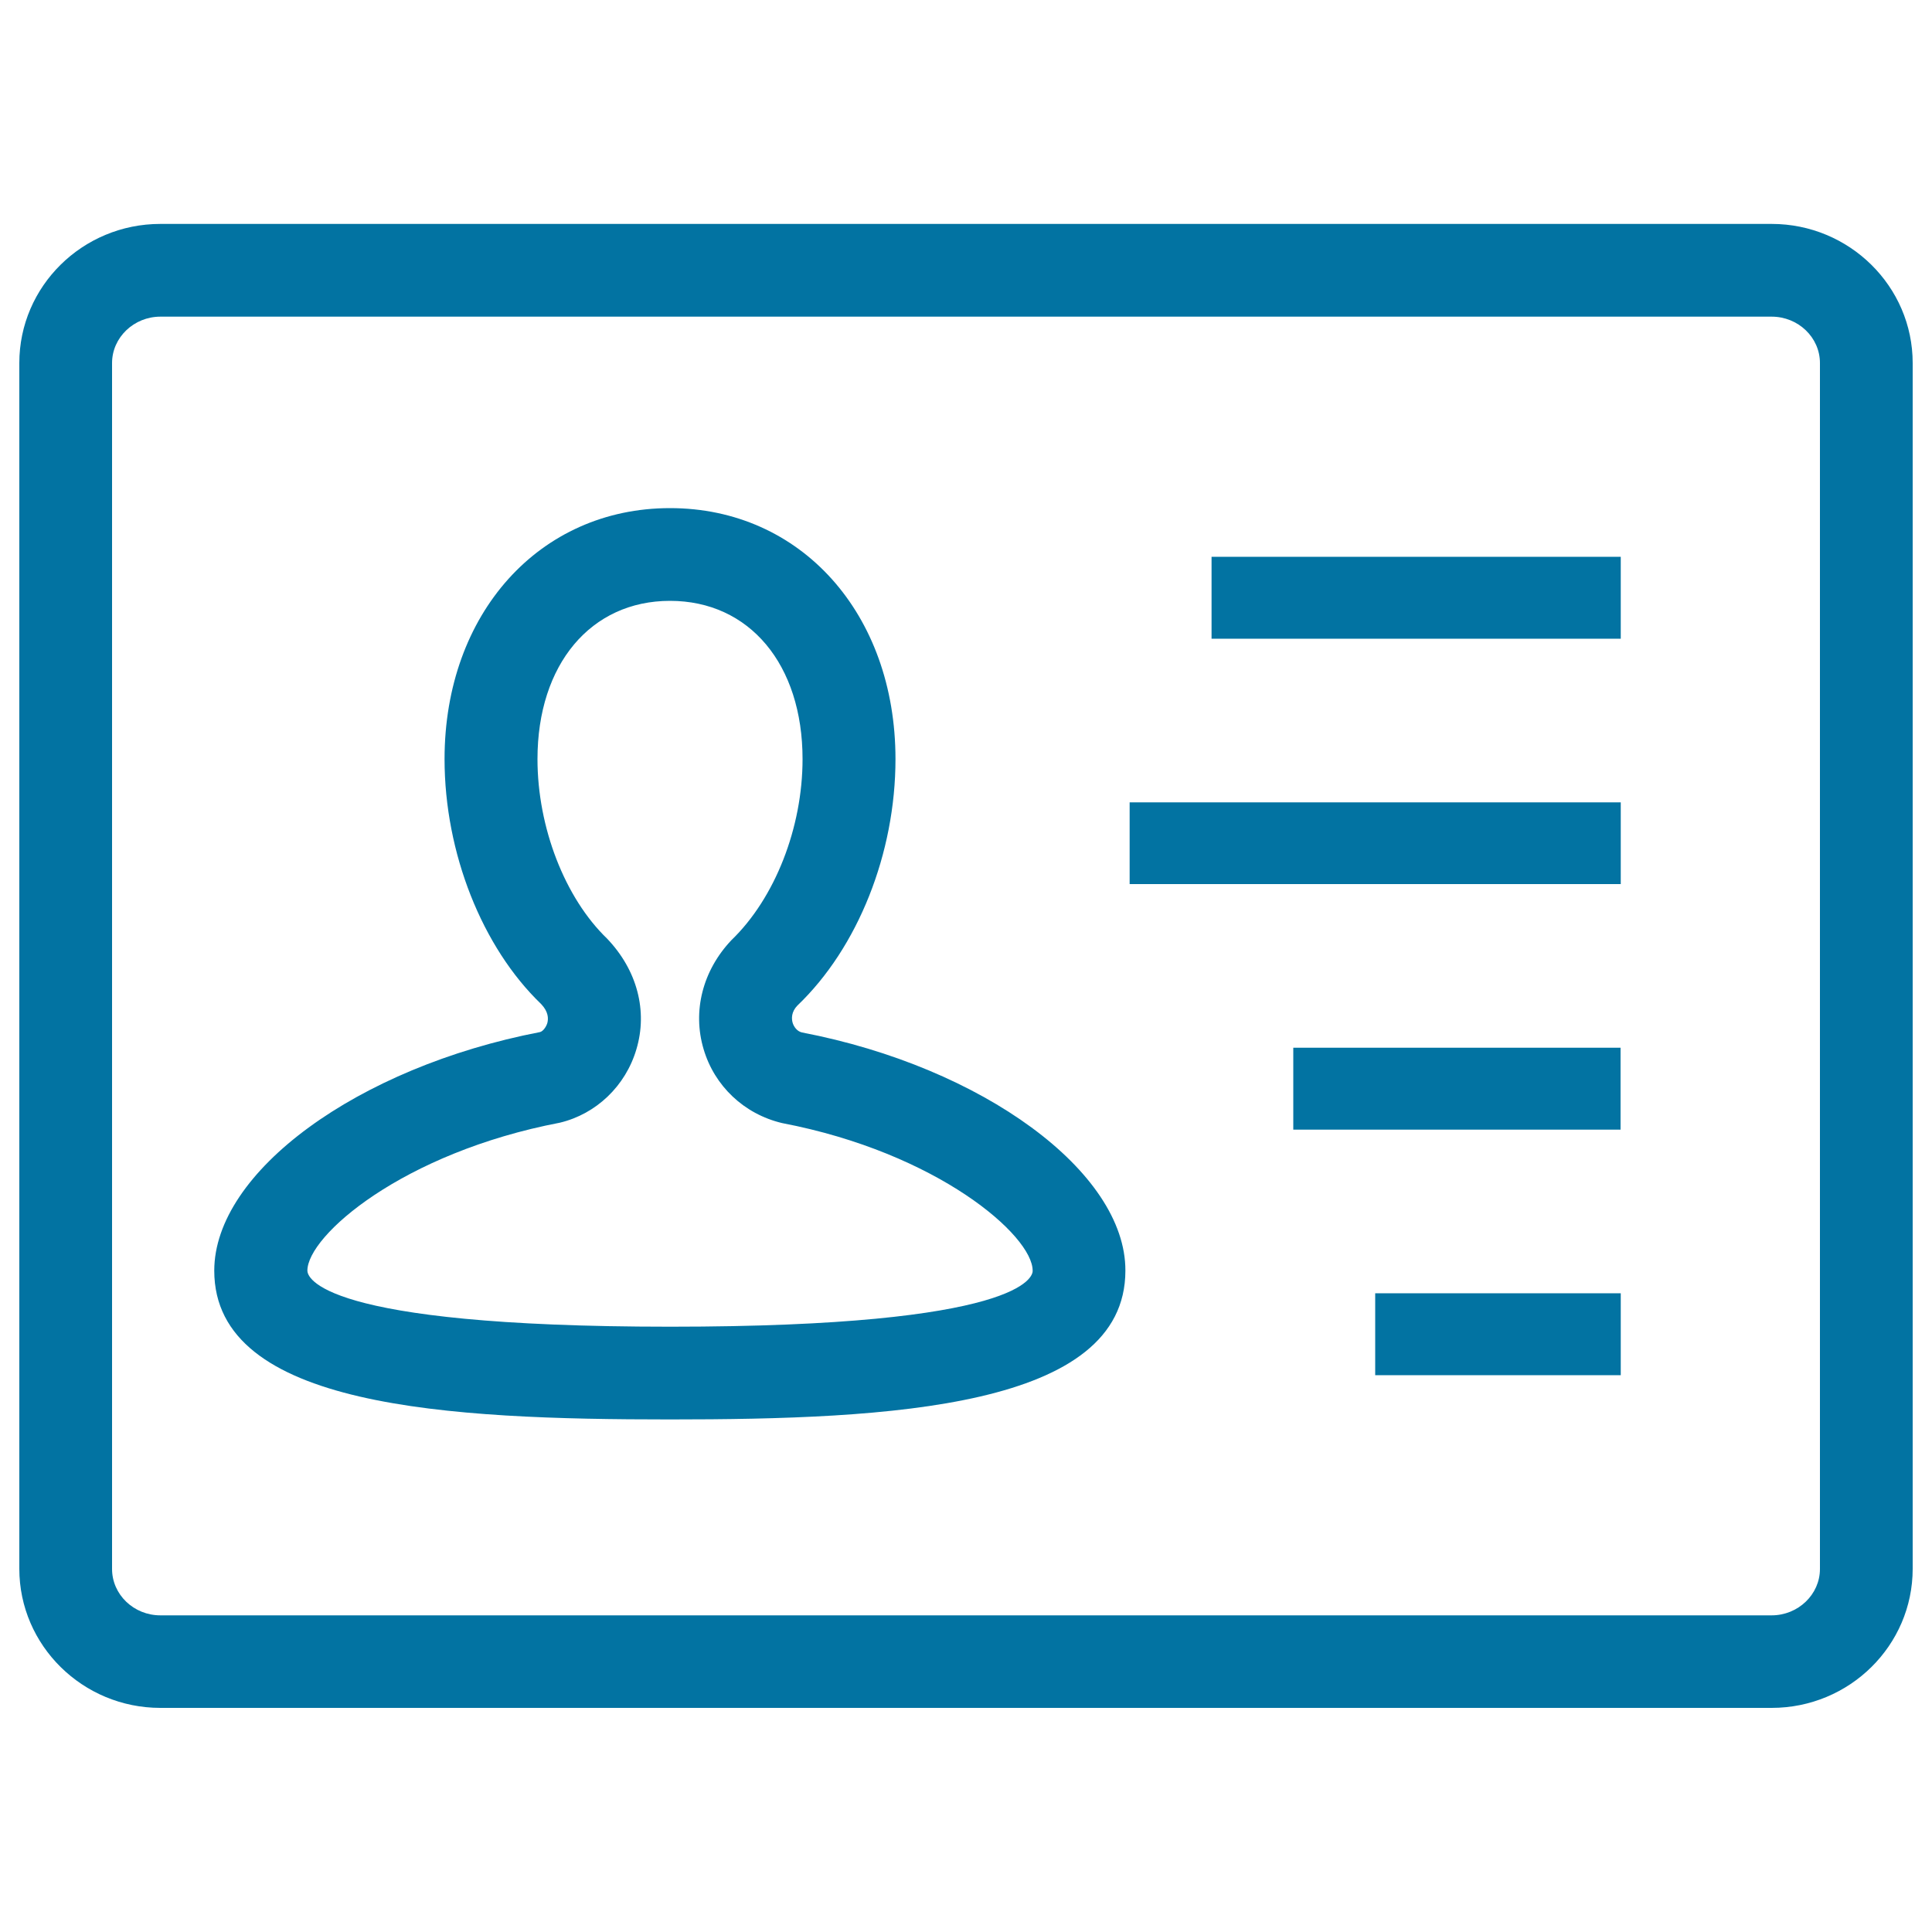
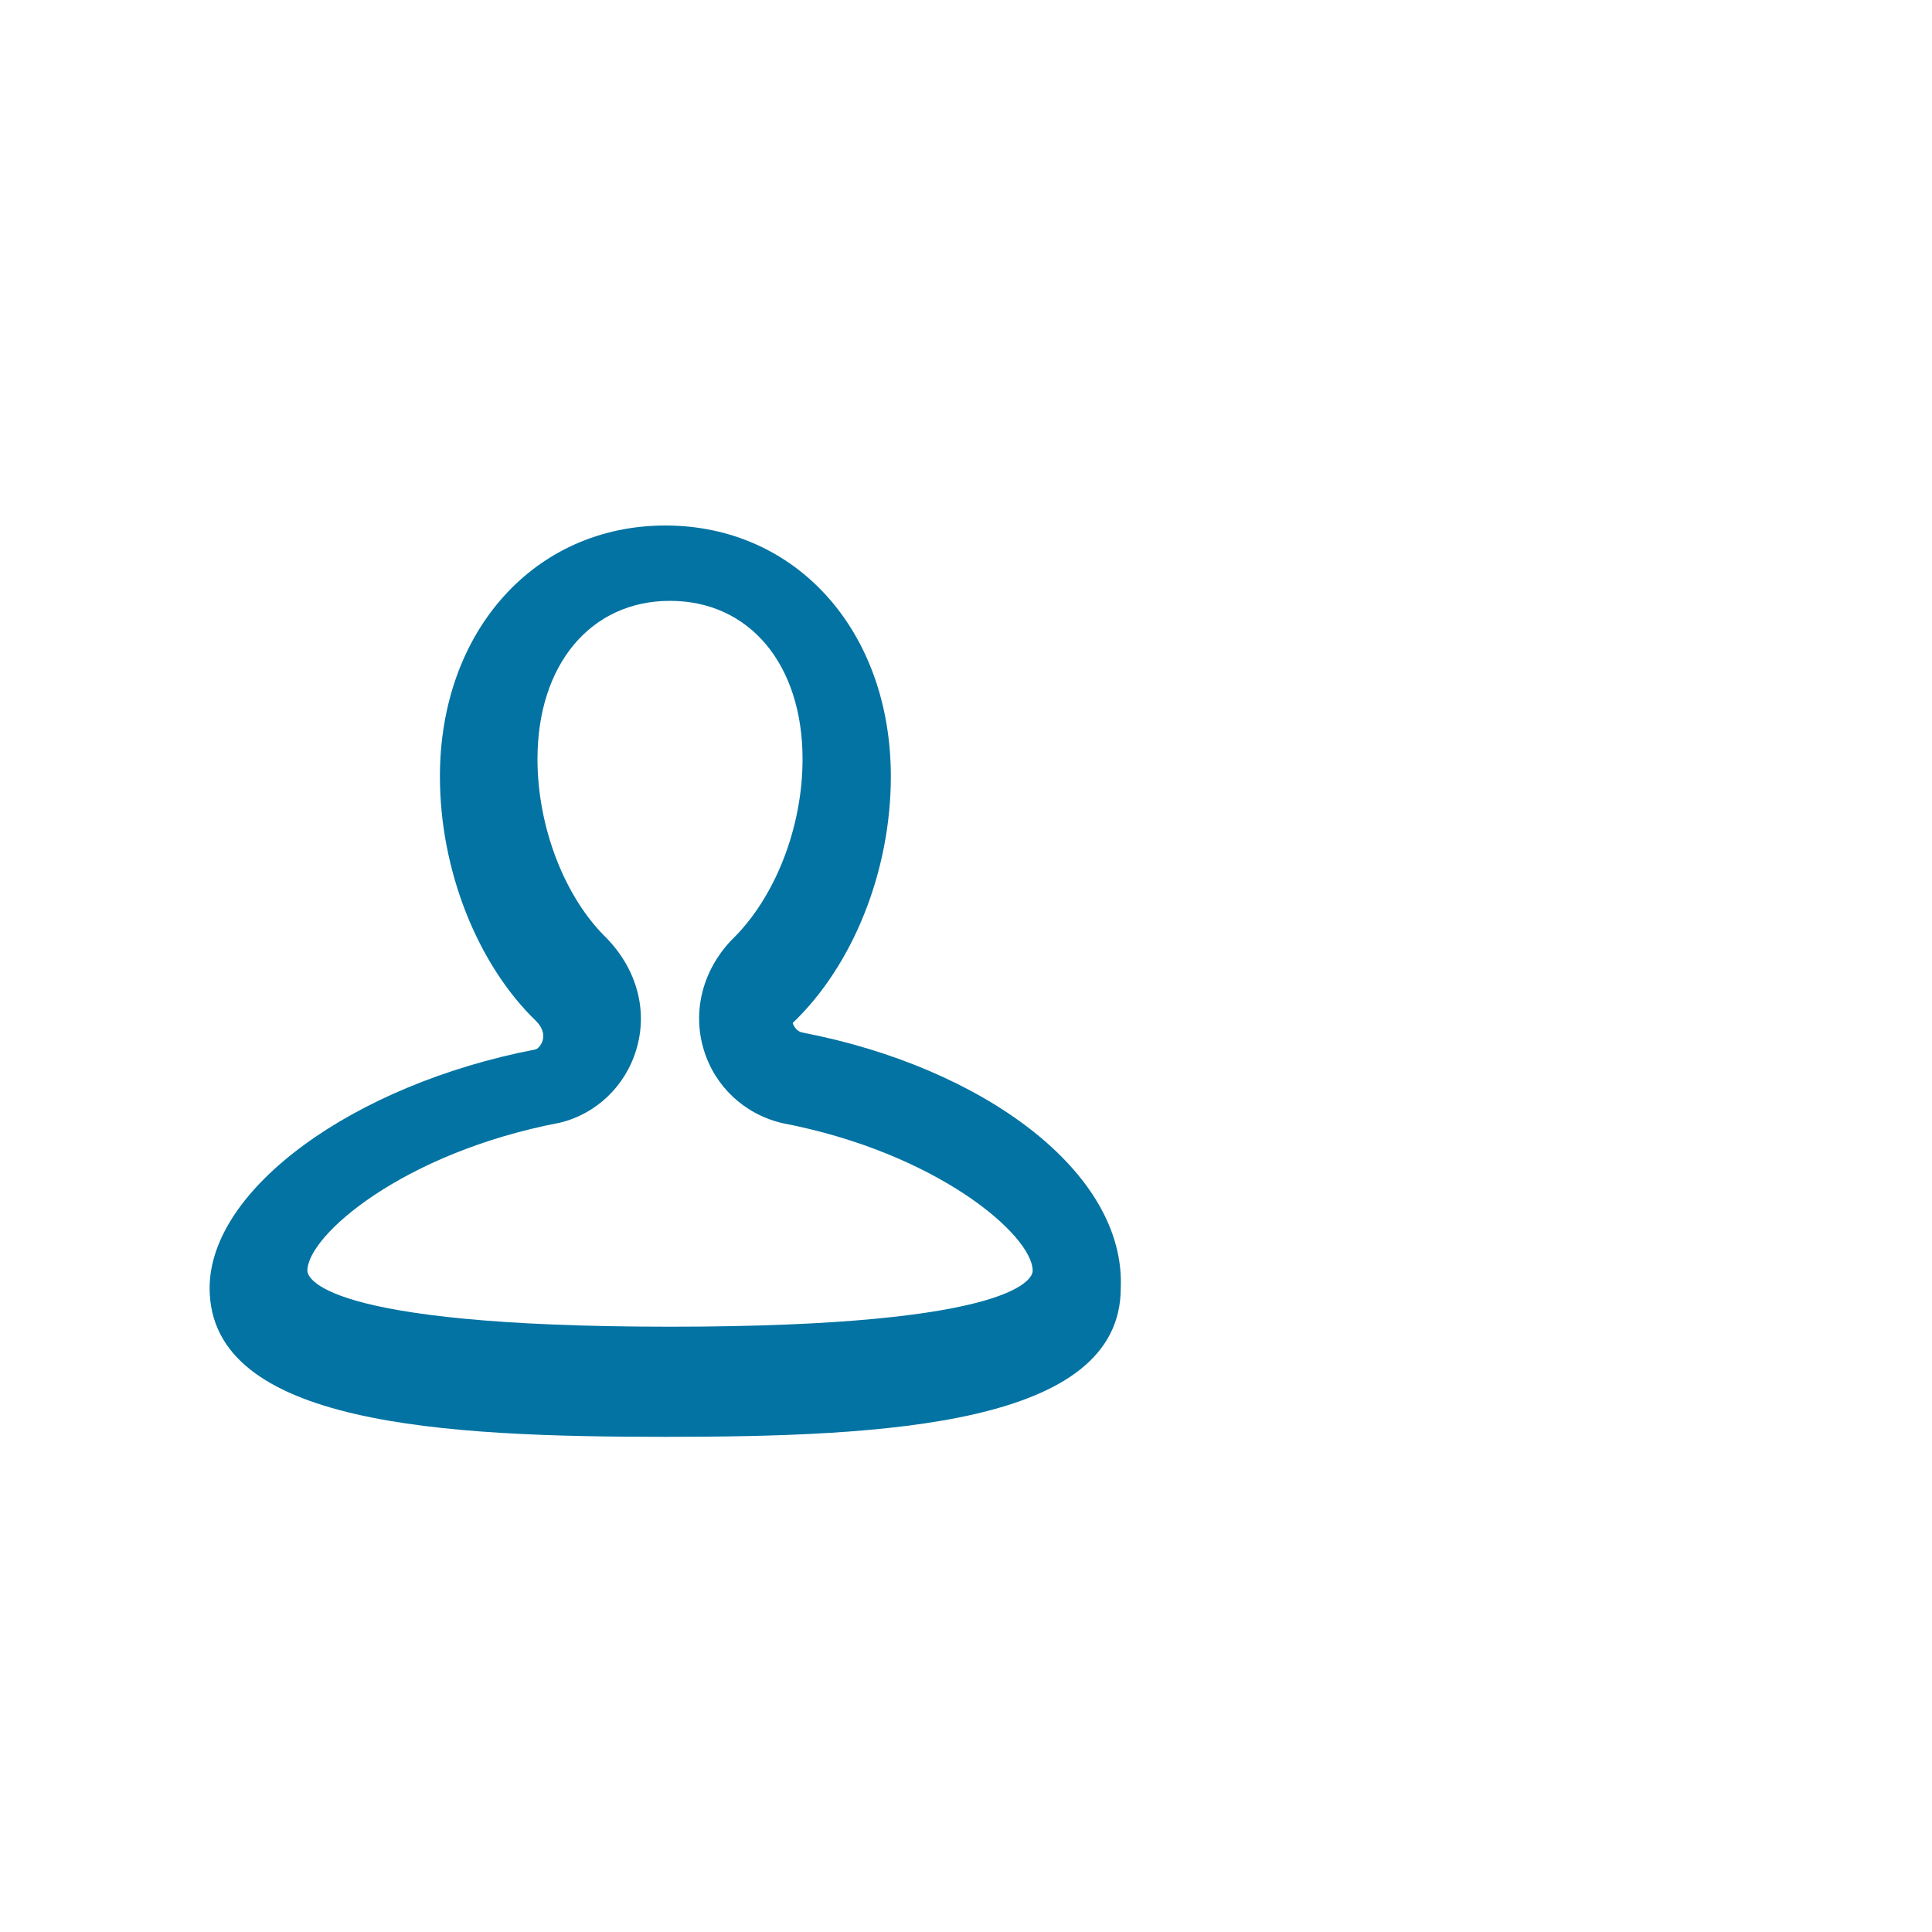
<svg xmlns="http://www.w3.org/2000/svg" viewBox="0 0 1000 1000" style="fill:#0273a2">
  <title>Age SVG icon</title>
-   <path d="M627.1,288.2v42.4h211.8v-42.4H627.1z M711.8,711.8h127.1v-42.4H711.8V711.8z M669.4,584.7h169.4v-42.4H669.4V584.7z M584.7,457.6h254.2v-42.3H584.7V457.6z" />
-   <path d="M917,115.9H83c-40.3,0-73,32.3-73,72v624.1c0,39.7,32.8,72,73,72H917c40.3,0,73-32.3,73-72V187.9C990,148.2,957.2,115.9,917,115.9z M942,812.1c0,13.2-11.3,24-25,24H83c-13.8,0-25-10.8-25-24V187.9c0-13.2,11.3-24,25-24H917c13.8,0,25,10.8,25,24V812.1z" />
-   <path d="M415.1,534.4c-2.6-0.6-4.2-3-4.8-4.9c-0.7-2.3-0.7-5.8,2.4-9c31.4-30,50.8-78.9,50.8-127.6c0-75.3-49-129.9-116.7-129.9c-67.6,0-116.7,54.6-116.7,129.9c0,48.6,19.5,97.5,50,126.8c3.8,4,3.8,7.5,3.2,9.8c-0.6,2-2.2,4.3-3.8,4.7c-94.5,18.2-168.6,72.4-168.6,123.5c0,71,121.7,77,235.8,77c114.1,0,235.8-6,235.8-77C582.7,606.6,508.6,552.3,415.1,534.4z M346.9,686.7c-182.5,0-187.8-26-187.8-29c0-18.1,49.2-61,130.7-76.6c18.8-4.5,34-19,39.6-38c5.9-19.7,0.5-40.9-15.2-57.3c-21.8-21-36-57.5-36-92.9c0-49,27.6-81.9,68.6-81.9c41.1,0,68.6,32.9,68.6,81.9c0,35.4-14.2,71.9-36.8,93.7c-14.9,15.7-20.3,36.8-14.4,56.5c5.6,18.9,20.8,33.5,40.6,38.2c80.5,15.4,129.7,58.2,129.7,76.4C534.7,660.6,529.4,686.7,346.9,686.7z" />
+   <path d="M415.1,534.4c-2.6-0.6-4.2-3-4.8-4.9c31.4-30,50.8-78.9,50.8-127.6c0-75.3-49-129.9-116.7-129.9c-67.6,0-116.7,54.6-116.7,129.9c0,48.6,19.5,97.5,50,126.8c3.8,4,3.8,7.5,3.2,9.8c-0.6,2-2.2,4.3-3.8,4.7c-94.5,18.2-168.6,72.4-168.6,123.5c0,71,121.7,77,235.8,77c114.1,0,235.8-6,235.8-77C582.7,606.6,508.6,552.3,415.1,534.4z M346.9,686.7c-182.5,0-187.8-26-187.8-29c0-18.1,49.2-61,130.7-76.6c18.8-4.5,34-19,39.6-38c5.9-19.7,0.5-40.9-15.2-57.3c-21.8-21-36-57.5-36-92.9c0-49,27.6-81.9,68.6-81.9c41.1,0,68.6,32.9,68.6,81.9c0,35.4-14.2,71.9-36.8,93.7c-14.9,15.7-20.3,36.8-14.4,56.5c5.6,18.9,20.8,33.5,40.6,38.2c80.5,15.4,129.7,58.2,129.7,76.4C534.7,660.6,529.4,686.7,346.9,686.7z" />
</svg>